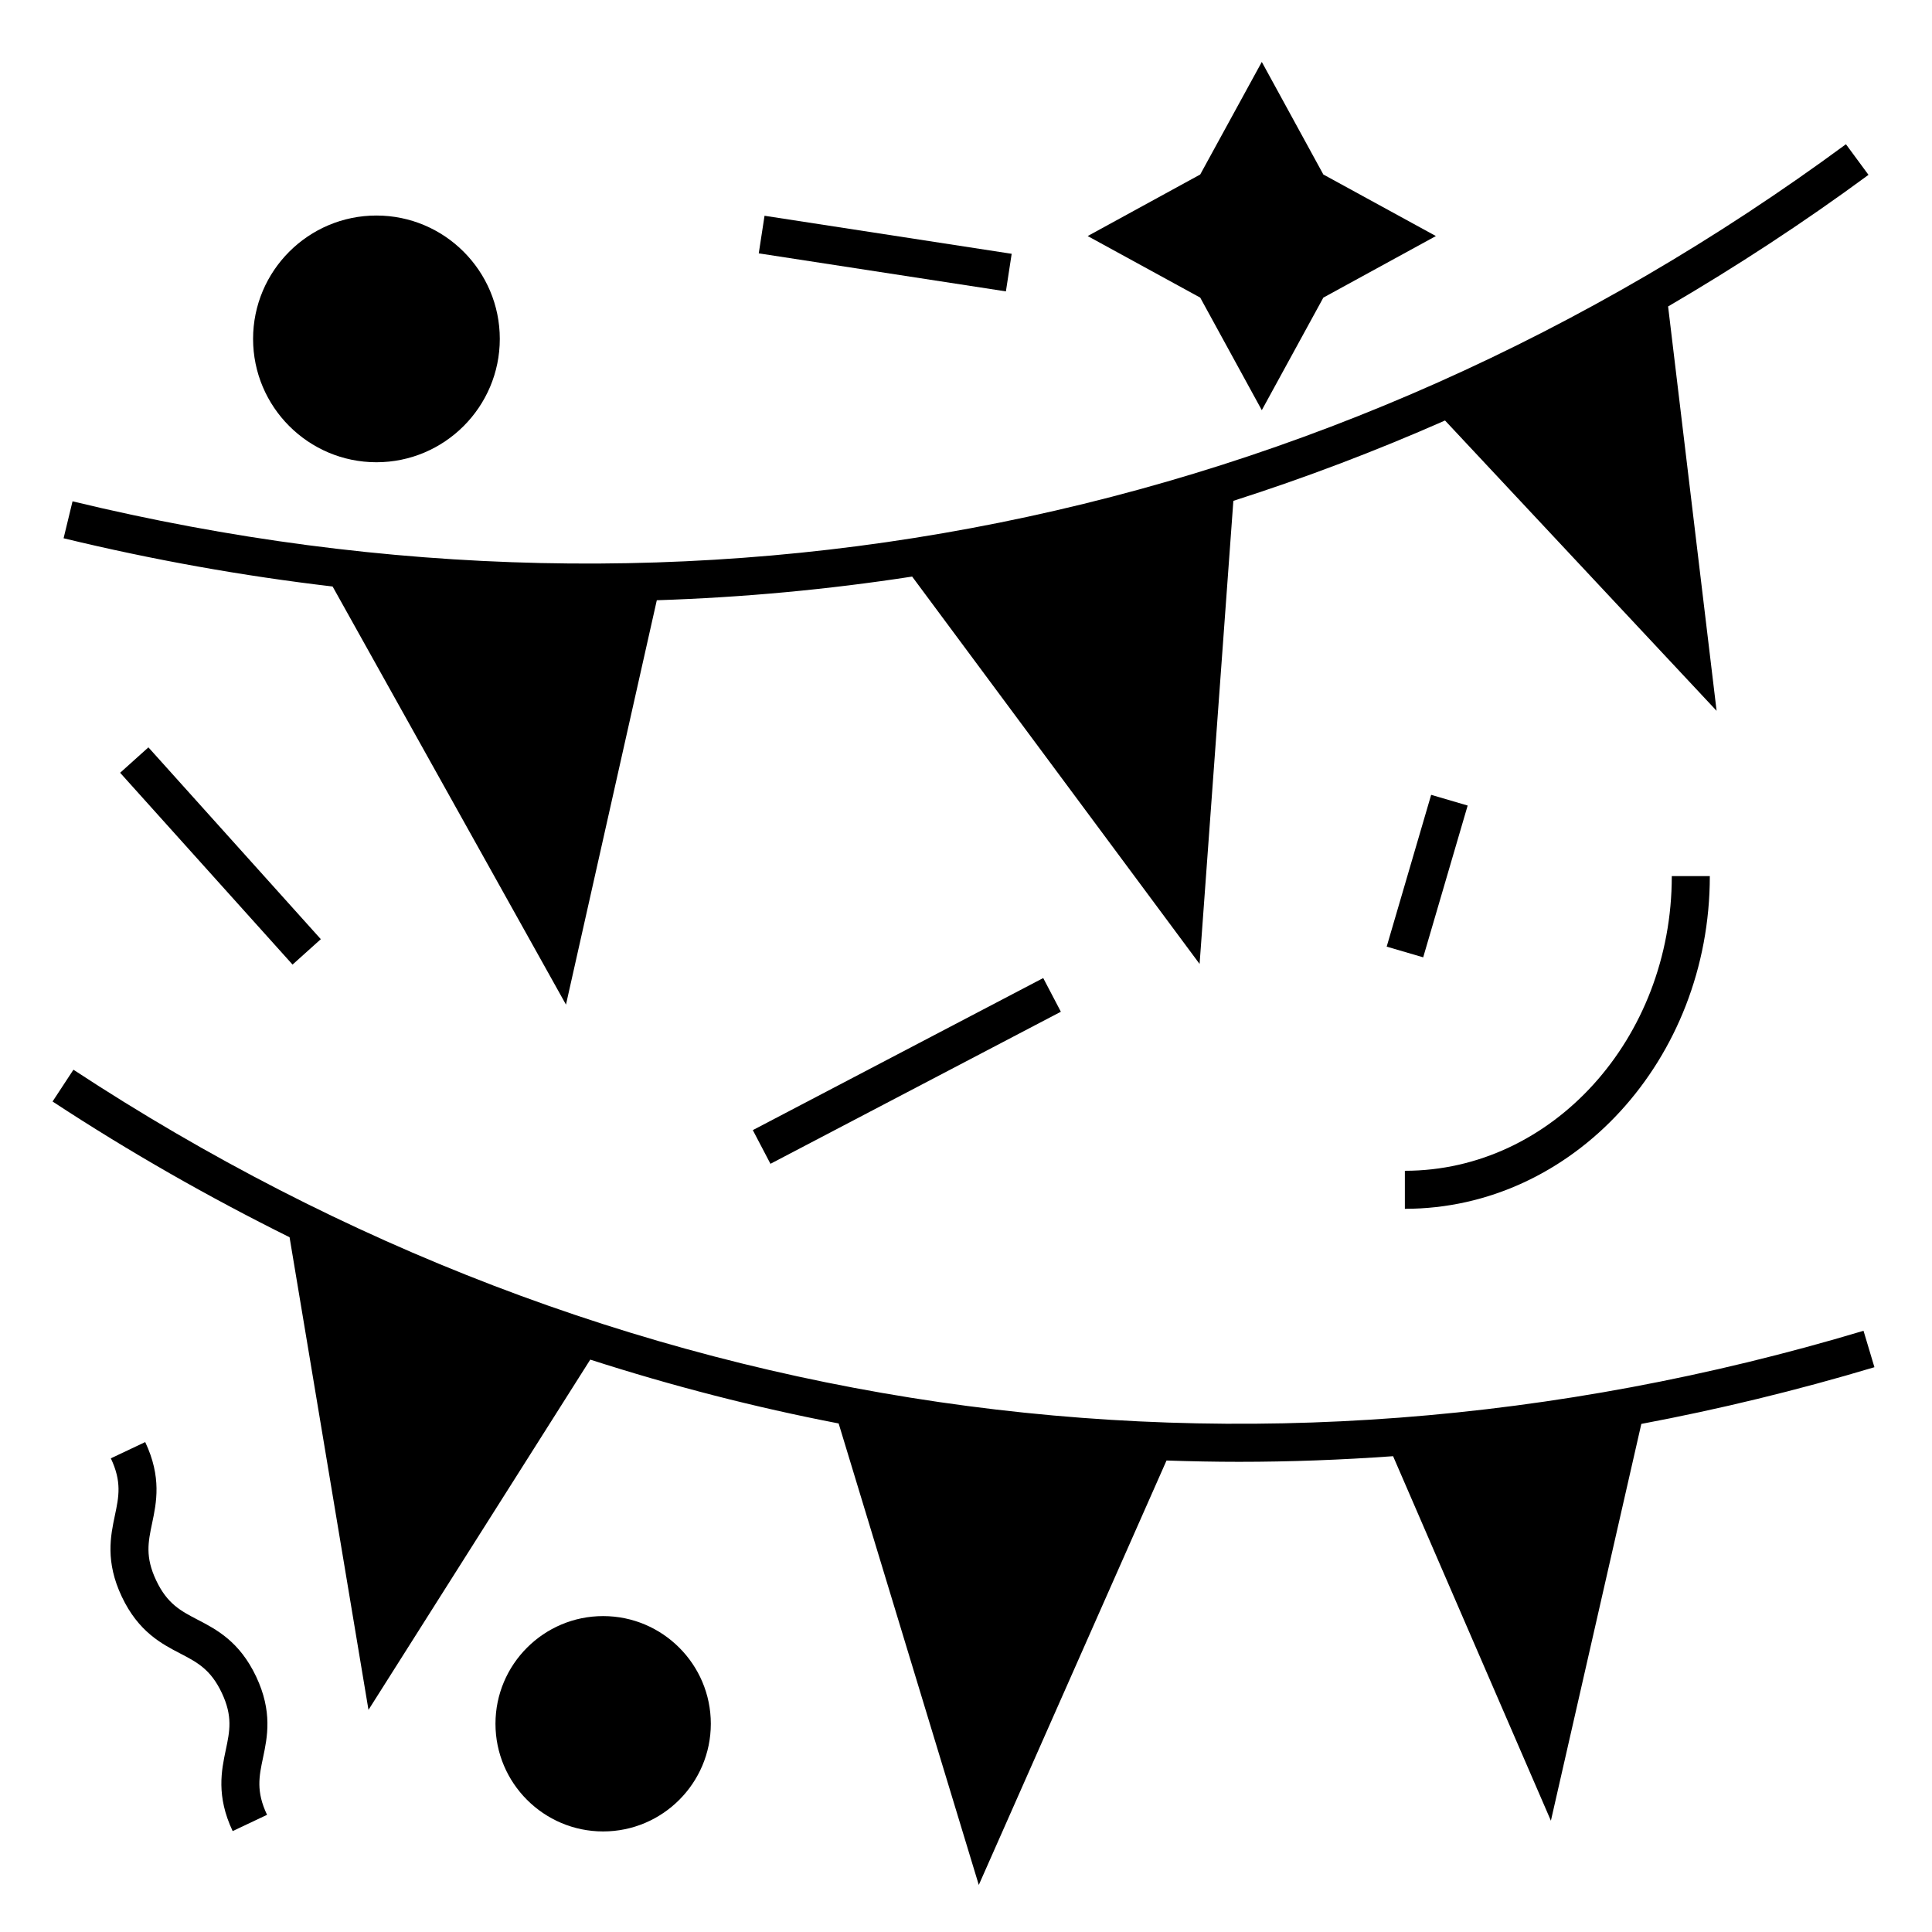
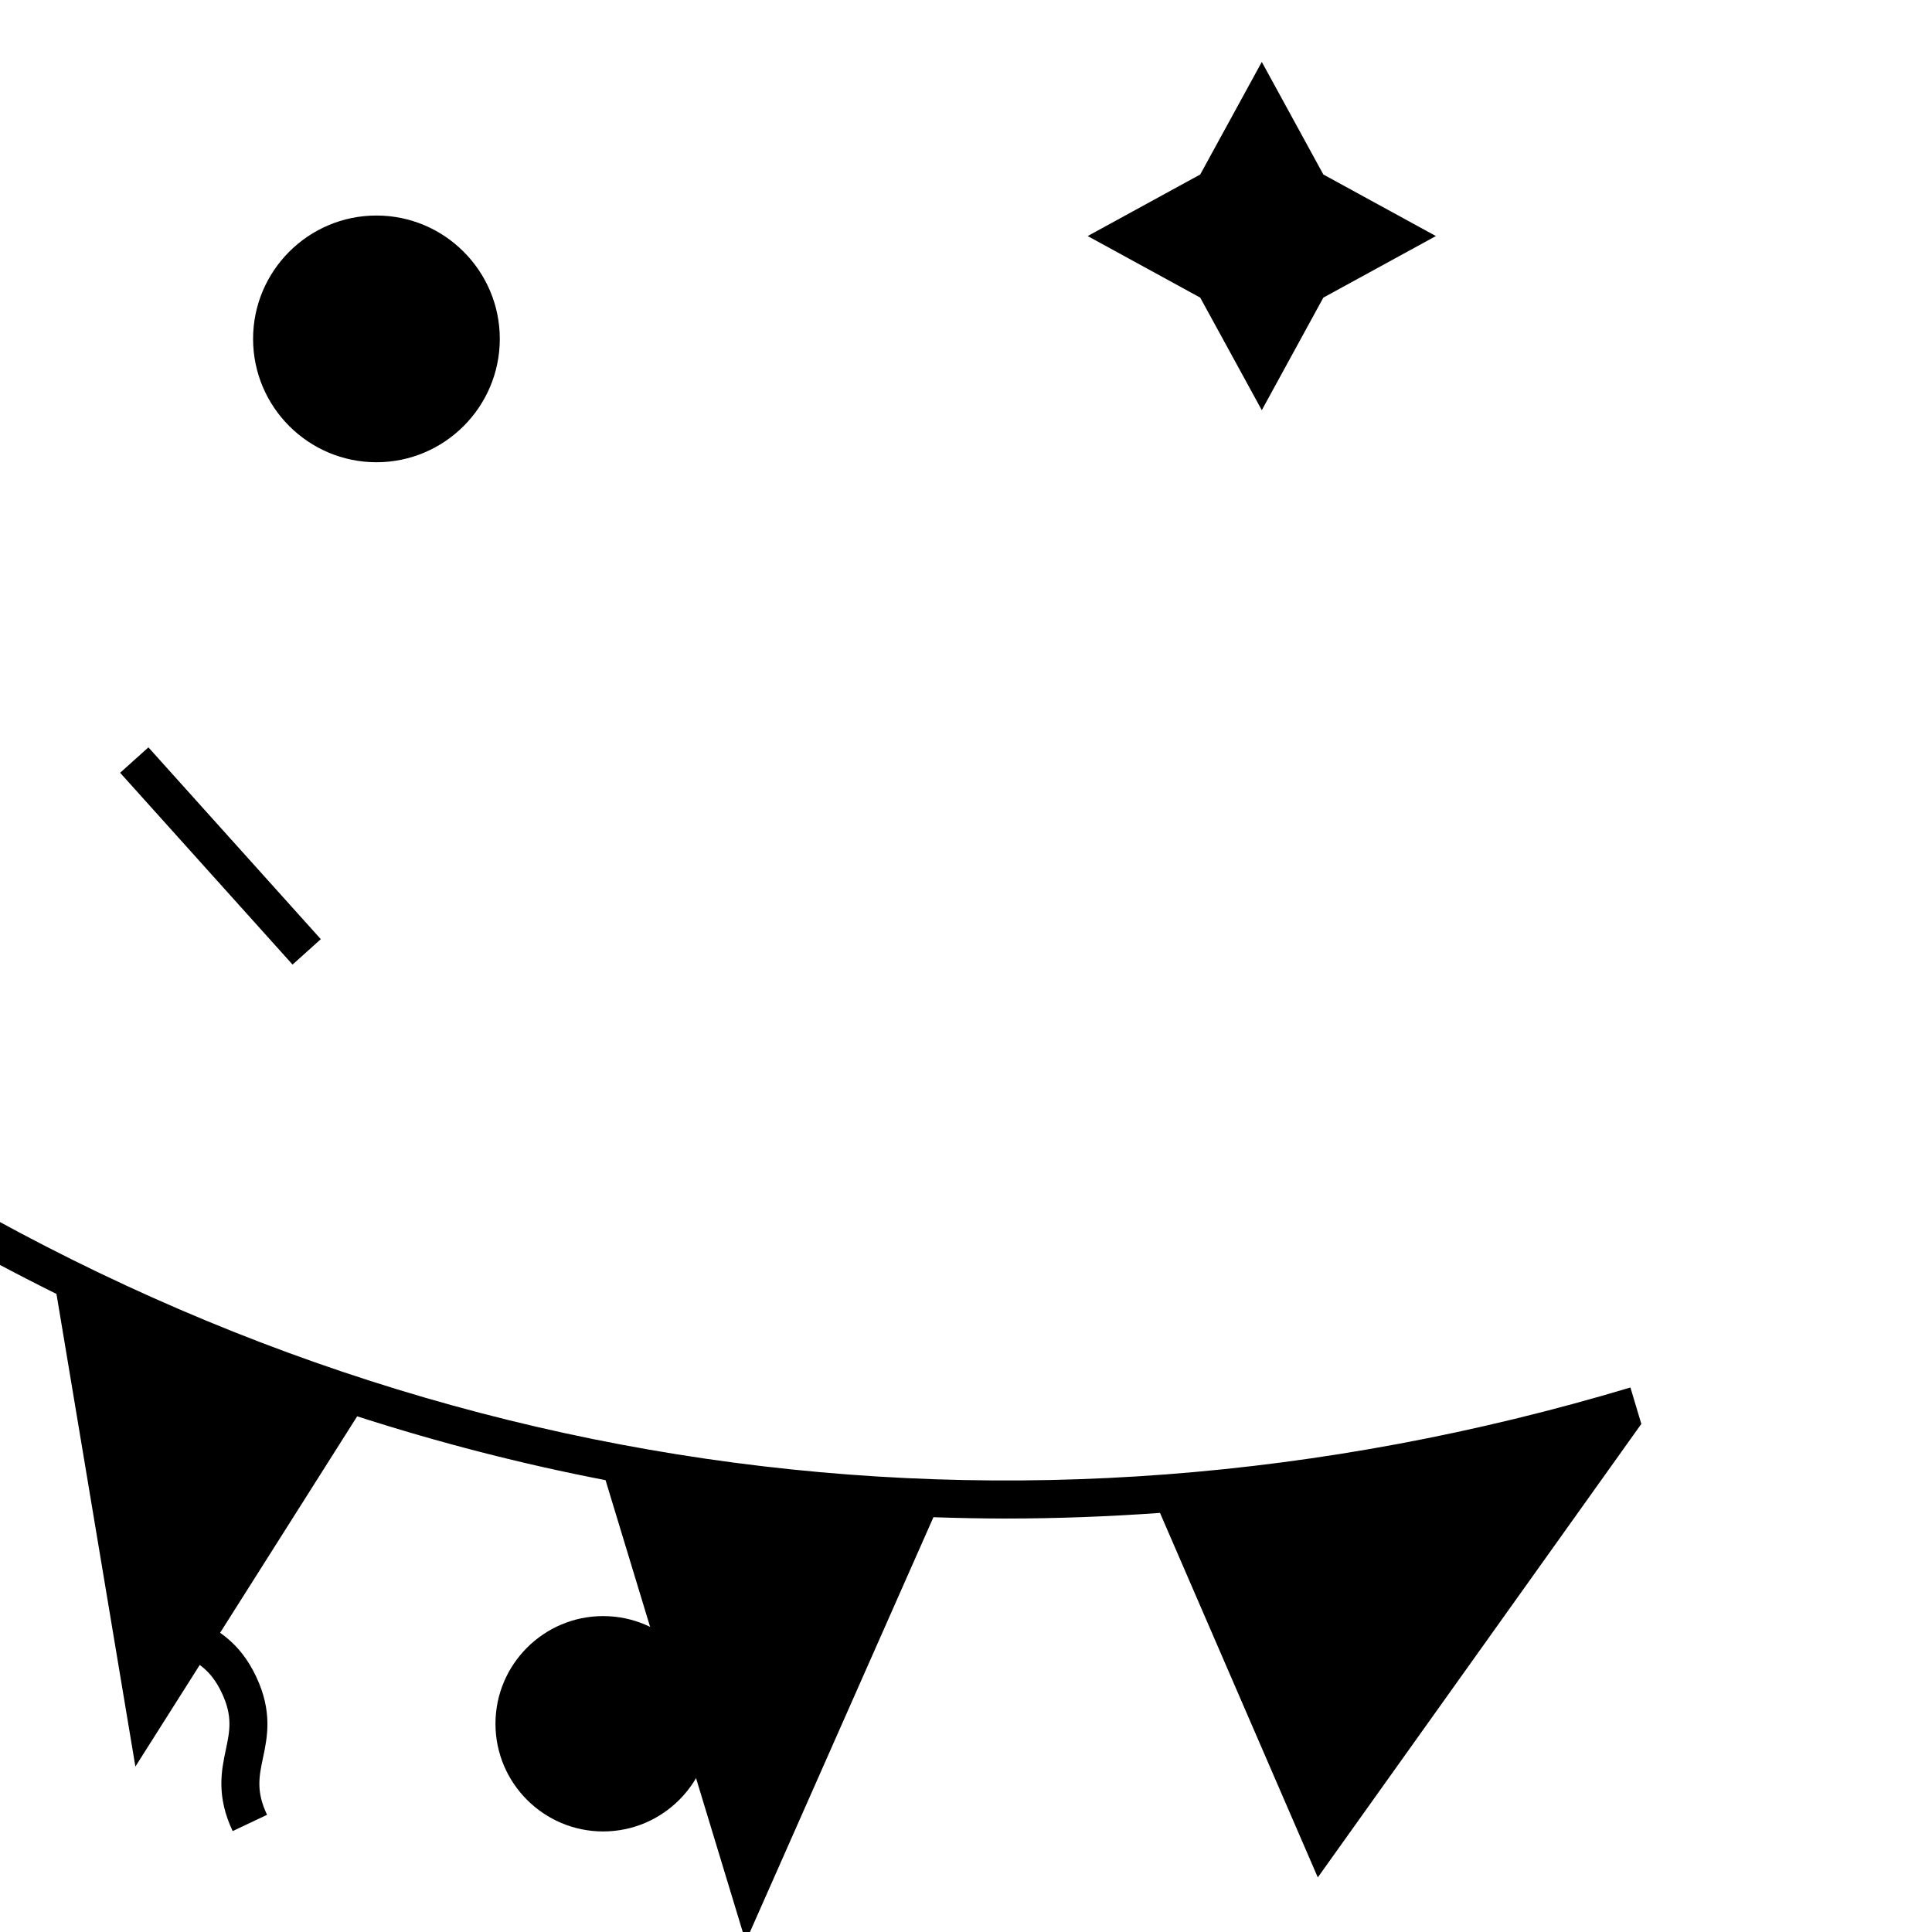
<svg xmlns="http://www.w3.org/2000/svg" fill="#000000" width="800px" height="800px" version="1.1" viewBox="144 144 512 512">
  <g>
-     <path d="m293.99 410.23 24.07-107.16c22.742-0.734 45.324-2.828 67.668-6.273l76.176 102.66 8.949-122.73c18.988-6.07 37.695-13.18 56.094-21.289l71.969 76.938-12.852-107.16c18.113-10.602 35.855-22.172 53.105-34.879l-5.977-8.113c-137.31 101.14-304.23 134.74-469.97 94.629l-2.371 9.793c23.773 5.754 47.566 9.992 71.293 12.785z" />
-     <path d="m578.97 521.35c20.633-3.883 41.246-8.879 61.773-15.027l-2.891-9.652c-163.36 49-331.84 24.426-474.39-69.184l-5.531 8.422c20.434 13.418 41.418 25.352 62.809 35.973l20.914 125.25 58.773-92.82c21.664 6.973 43.625 12.641 65.824 16.918l37.141 122.3 49.75-112.48c6.398 0.215 12.797 0.348 19.211 0.348 13.578 0 27.195-0.516 40.832-1.492l41.82 96.602z" />
-     <path d="m597.12 376.18h-10.078c0 43.062-31.734 78.09-70.738 78.09v10.078c44.562 0 80.816-39.551 80.816-88.168z" />
-     <path d="m346.61 201.18 65.496 10.078-1.531 9.961-65.496-10.078z" />
+     <path d="m578.97 521.35l-2.891-9.652c-163.36 49-331.84 24.426-474.39-69.184l-5.531 8.422c20.434 13.418 41.418 25.352 62.809 35.973l20.914 125.25 58.773-92.82c21.664 6.973 43.625 12.641 65.824 16.918l37.141 122.3 49.75-112.48c6.398 0.215 12.797 0.348 19.211 0.348 13.578 0 27.195-0.516 40.832-1.492l41.82 96.602z" />
    <path d="m229.02 392.89-7.492 6.734-45.691-50.832 7.492-6.734z" />
-     <path d="m425.14 412.12-76.961 40.301-4.676-8.926 76.961-40.301z" />
    <path d="m243.76 266.5c18.027 0 32.691-14.664 32.691-32.691s-14.664-32.691-32.691-32.691c-18.027-0.004-32.691 14.664-32.691 32.691 0 18.023 14.664 32.691 32.691 32.691z" />
    <path d="m303.84 572.28c-15.734 0-28.535 12.801-28.535 28.535s12.801 28.535 28.535 28.535 28.535-12.801 28.535-28.535c0.004-15.734-12.801-28.535-28.535-28.535z" />
    <path d="m478.39 252.7 16.312-29.828 29.824-16.316-29.824-16.312-16.312-29.832-16.32 29.832-29.824 16.312 29.824 16.316z" />
-     <path d="m523.27 354.64 9.676 2.836-11.785 40.227-9.676-2.836z" />
    <path d="m211.88 588.31c-4.398-9.301-10.539-12.496-15.477-15.059-4.508-2.348-8.066-4.195-11.02-10.434-2.949-6.231-2.121-10.16-1.074-15.133 1.148-5.441 2.574-12.219-1.828-21.52l-9.109 4.309c2.949 6.231 2.121 10.16 1.074 15.133-1.148 5.441-2.574 12.219 1.828 21.52 4.398 9.301 10.539 12.496 15.477 15.059 4.508 2.348 8.066 4.195 11.02 10.434 2.949 6.227 2.117 10.156 1.066 15.125-1.148 5.441-2.574 12.211 1.82 21.512l9.113-4.309c-2.949-6.227-2.117-10.156-1.066-15.125 1.145-5.445 2.57-12.211-1.824-21.512z" />
  </g>
</svg>